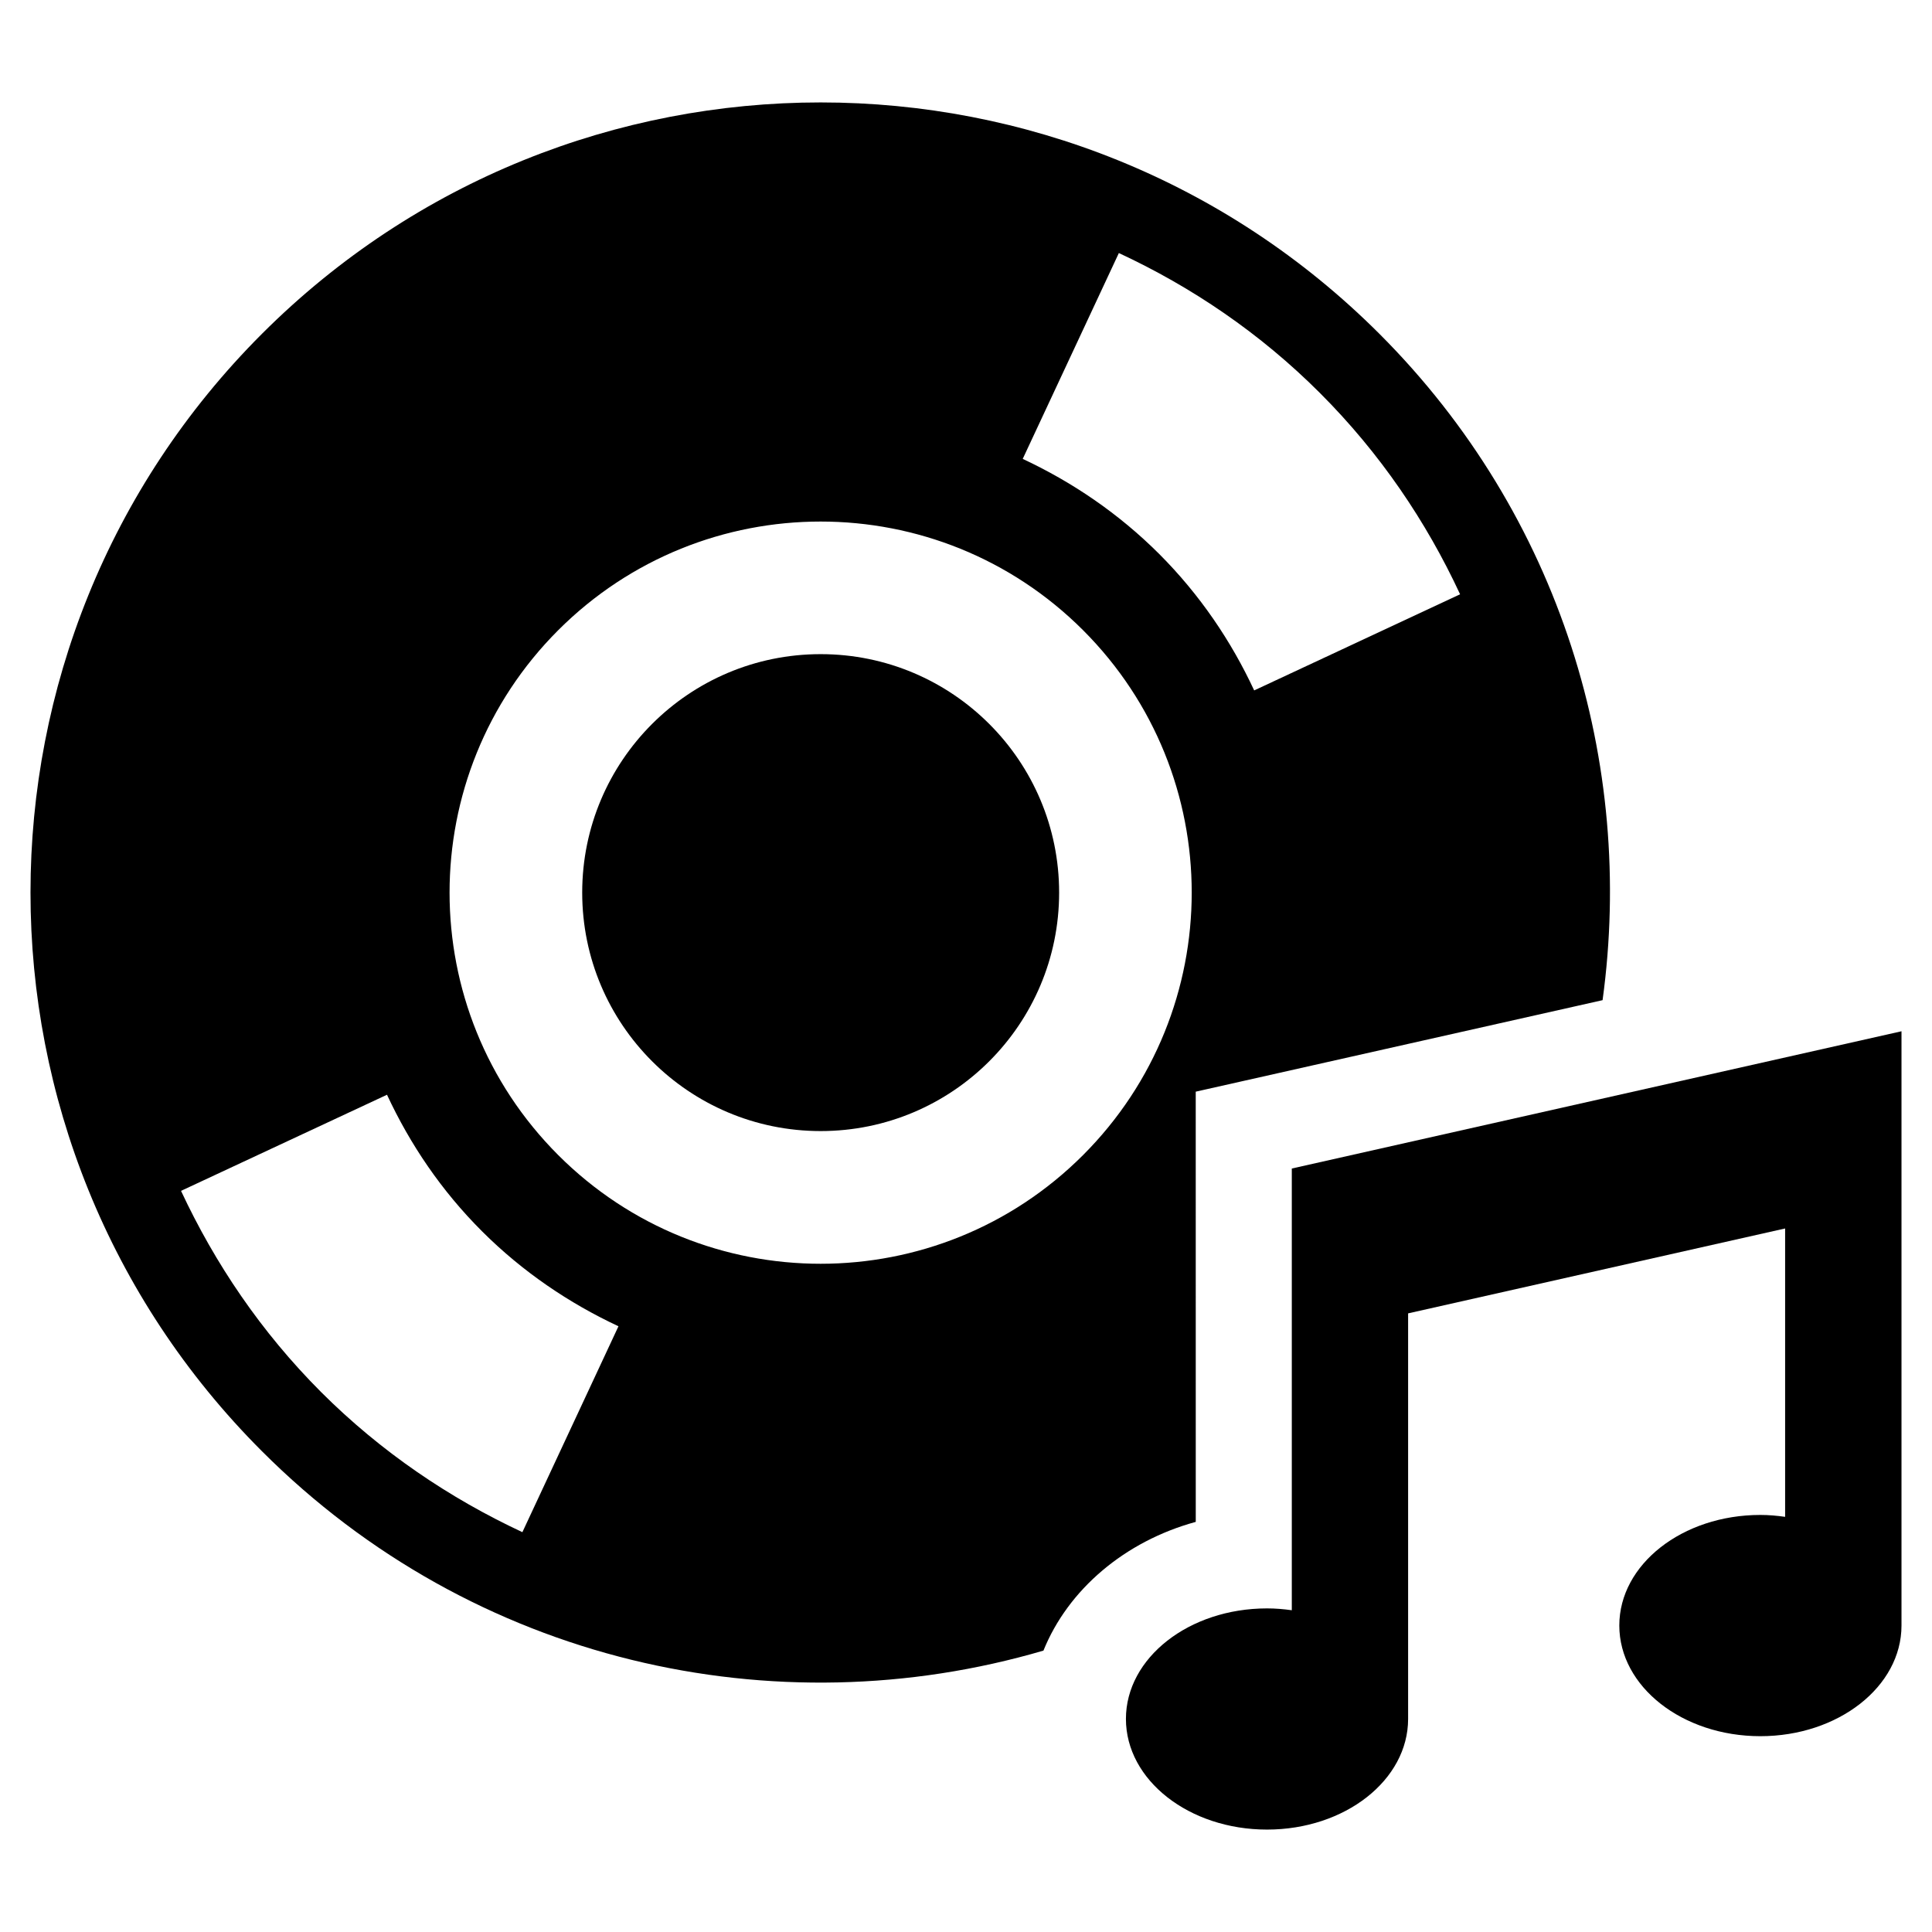
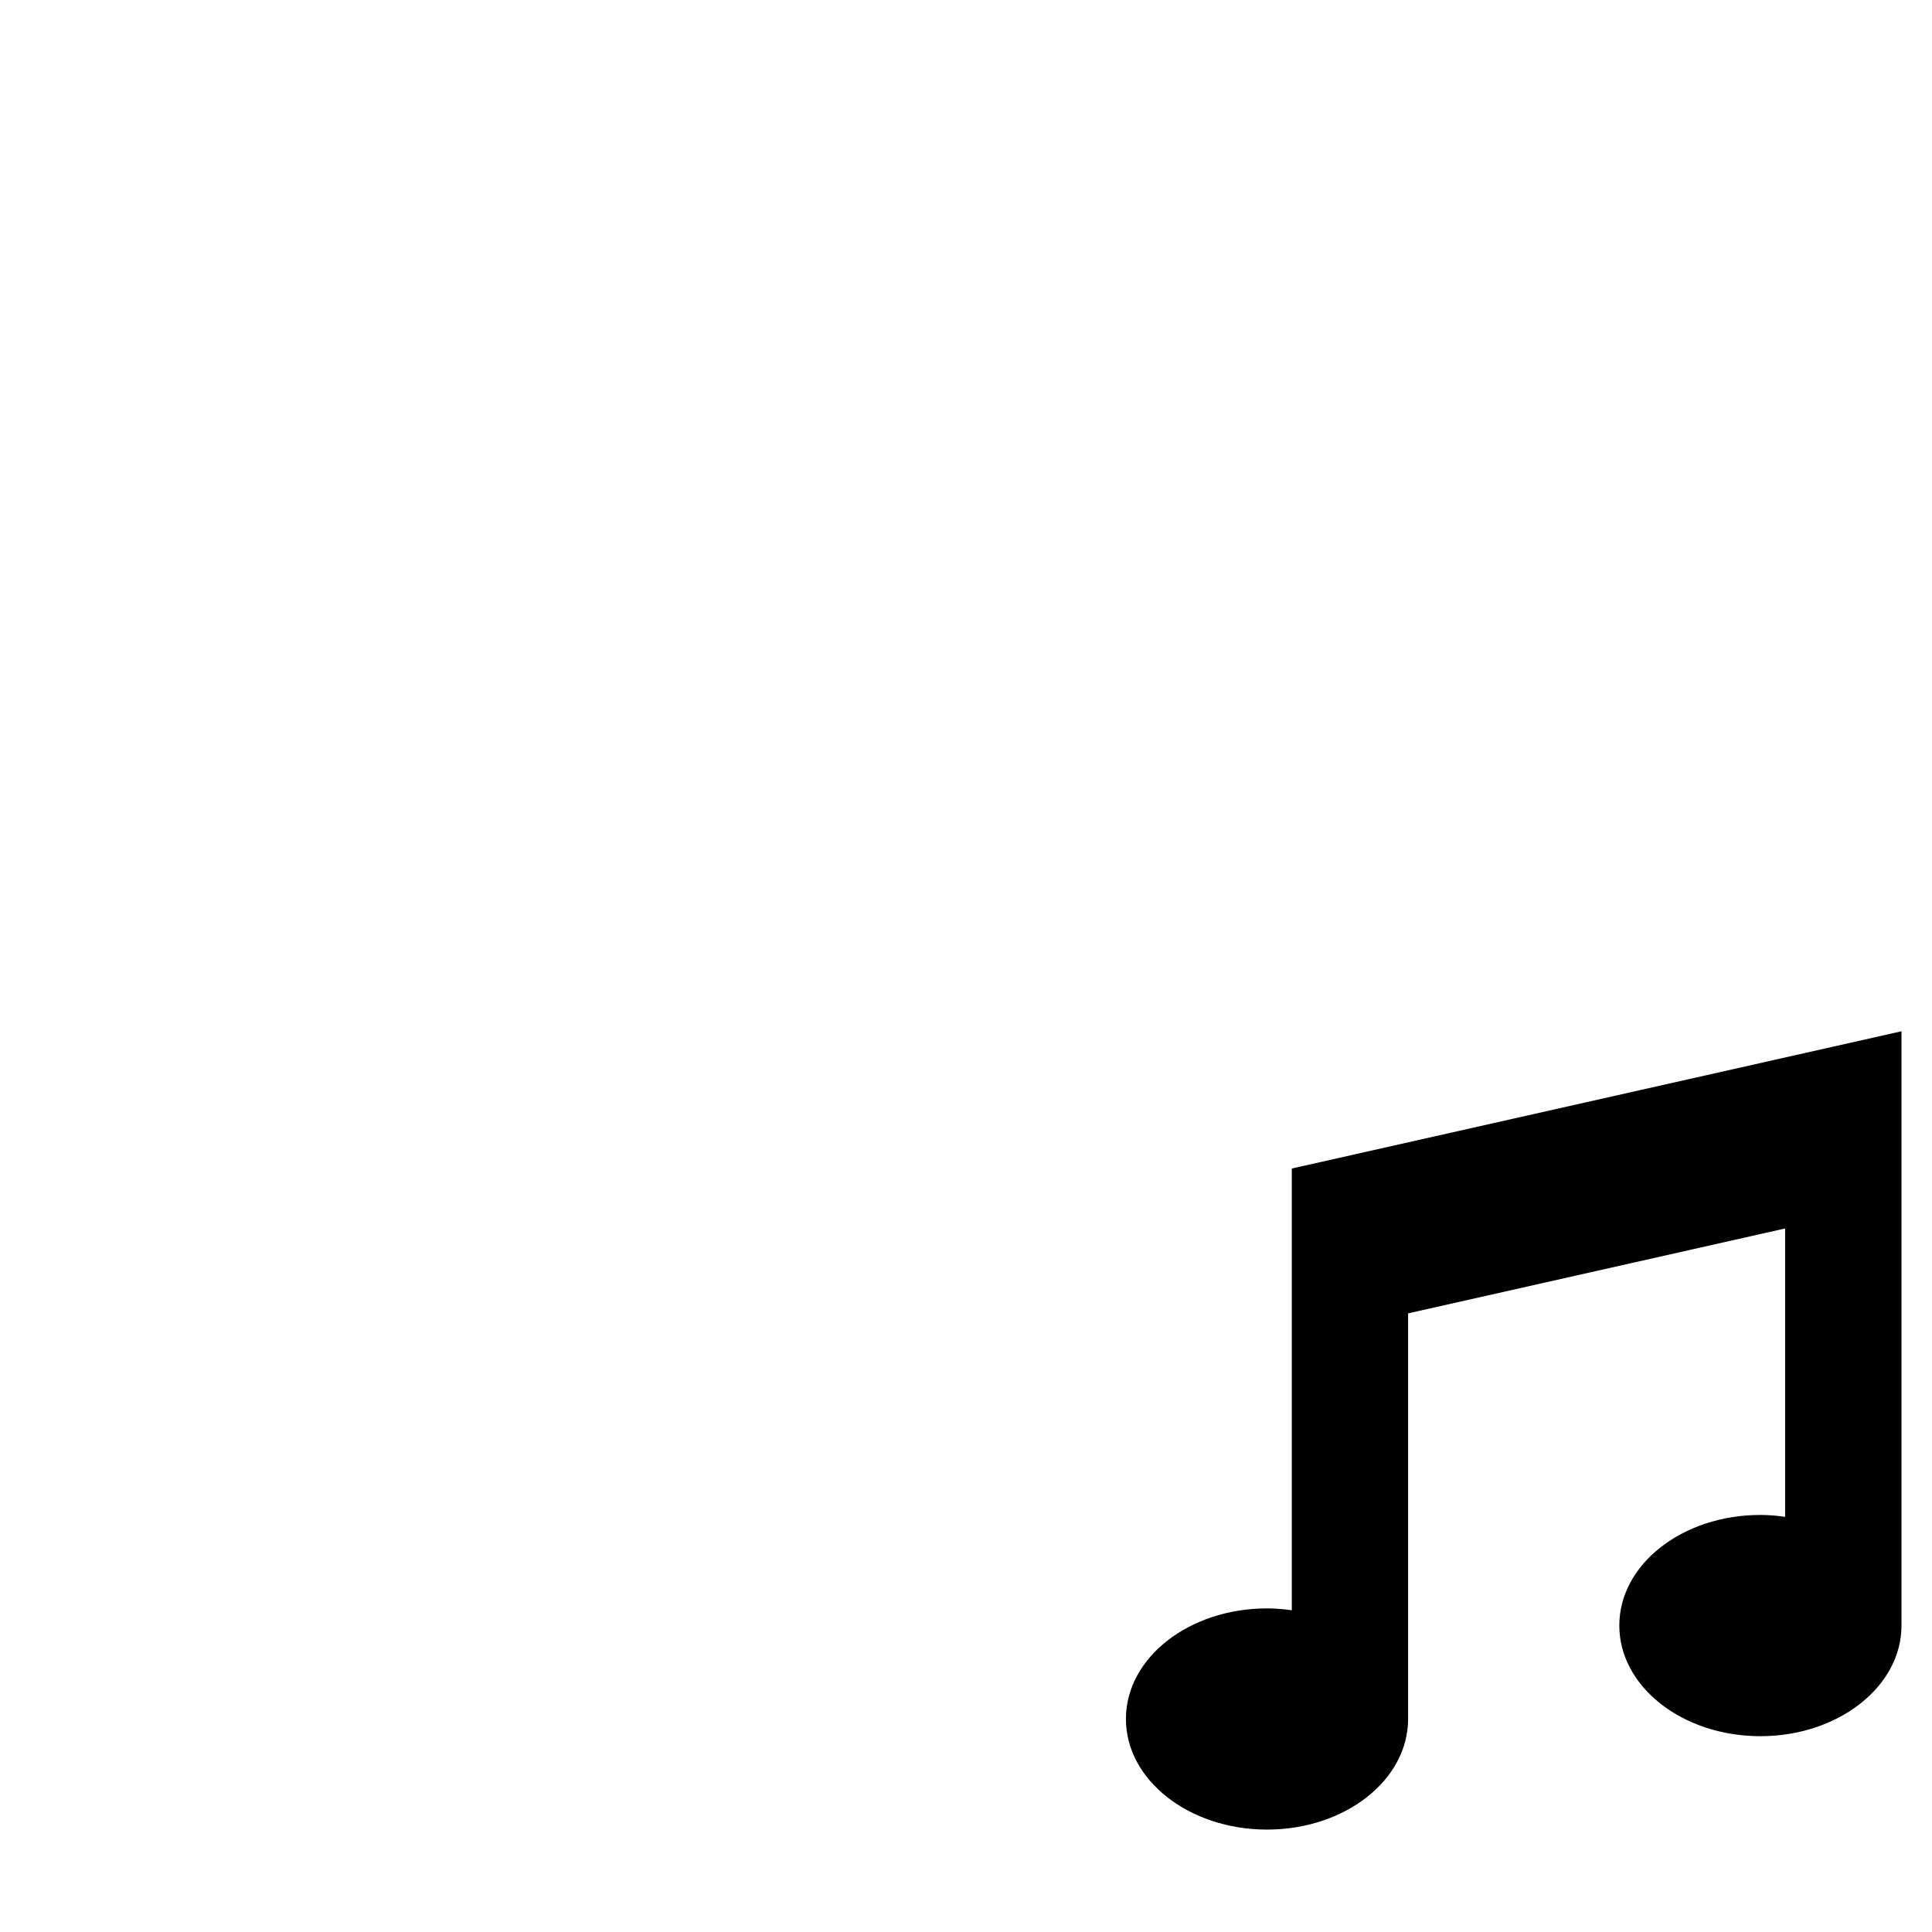
<svg xmlns="http://www.w3.org/2000/svg" fill="#000000" width="800px" height="800px" version="1.1" viewBox="144 144 512 512">
  <g>
    <path d="m486.34 453.67v117.06c-2.141-0.301-4.312-0.488-6.566-0.488-20.672 0-37.391 13.113-37.391 29.285 0 16.215 16.734 29.332 37.391 29.332s37.391-13.113 37.391-29.332v-107.47l99.91-22.5v76.422c-2.125-0.301-4.297-0.504-6.566-0.504-20.656 0-37.375 13.113-37.375 29.301 0 16.199 16.734 29.332 37.375 29.332 20.641 0 37.406-13.129 37.406-29.332v-157.48z" />
-     <path d="m424.68 380.55c0 34.902-28.293 63.195-63.195 63.195-34.902 0-63.195-28.293-63.195-63.195 0-34.902 28.293-63.195 63.195-63.195 34.902 0 63.195 28.293 63.195 63.195" />
-     <path d="m460.9 433.3 107.8-24.246c8.582-62.645-10.973-128.41-59.148-176.59-81.789-81.758-214.36-81.758-296.13 0-81.789 81.789-81.789 214.36 0 296.13 56.066 56.098 136.01 73.684 207.1 52.836 6.535-16.168 21.523-28.953 40.367-34.117l-0.008-114.02zm-20.391-222.24c19.27 8.957 37.422 21.207 53.324 37.125 15.918 15.918 28.148 34.023 37.109 53.309l-54.57 25.473c-6.094-13.082-14.375-25.348-25.176-36.164-10.801-10.785-23.098-19.082-36.164-25.191zm-158.07 338.98c-19.285-9.004-37.422-21.223-53.34-37.125-15.918-15.934-28.133-34.07-37.125-53.324l54.586-25.473c6.094 13.098 14.375 25.395 25.176 36.18s23.098 19.066 36.164 25.176zm148.58-99.926c-38.398 38.398-100.68 38.398-139.08 0-38.398-38.414-38.398-100.7 0-139.11 38.398-38.383 100.68-38.383 139.08 0 38.398 38.398 38.398 100.68 0 139.11z" />
  </g>
</svg>